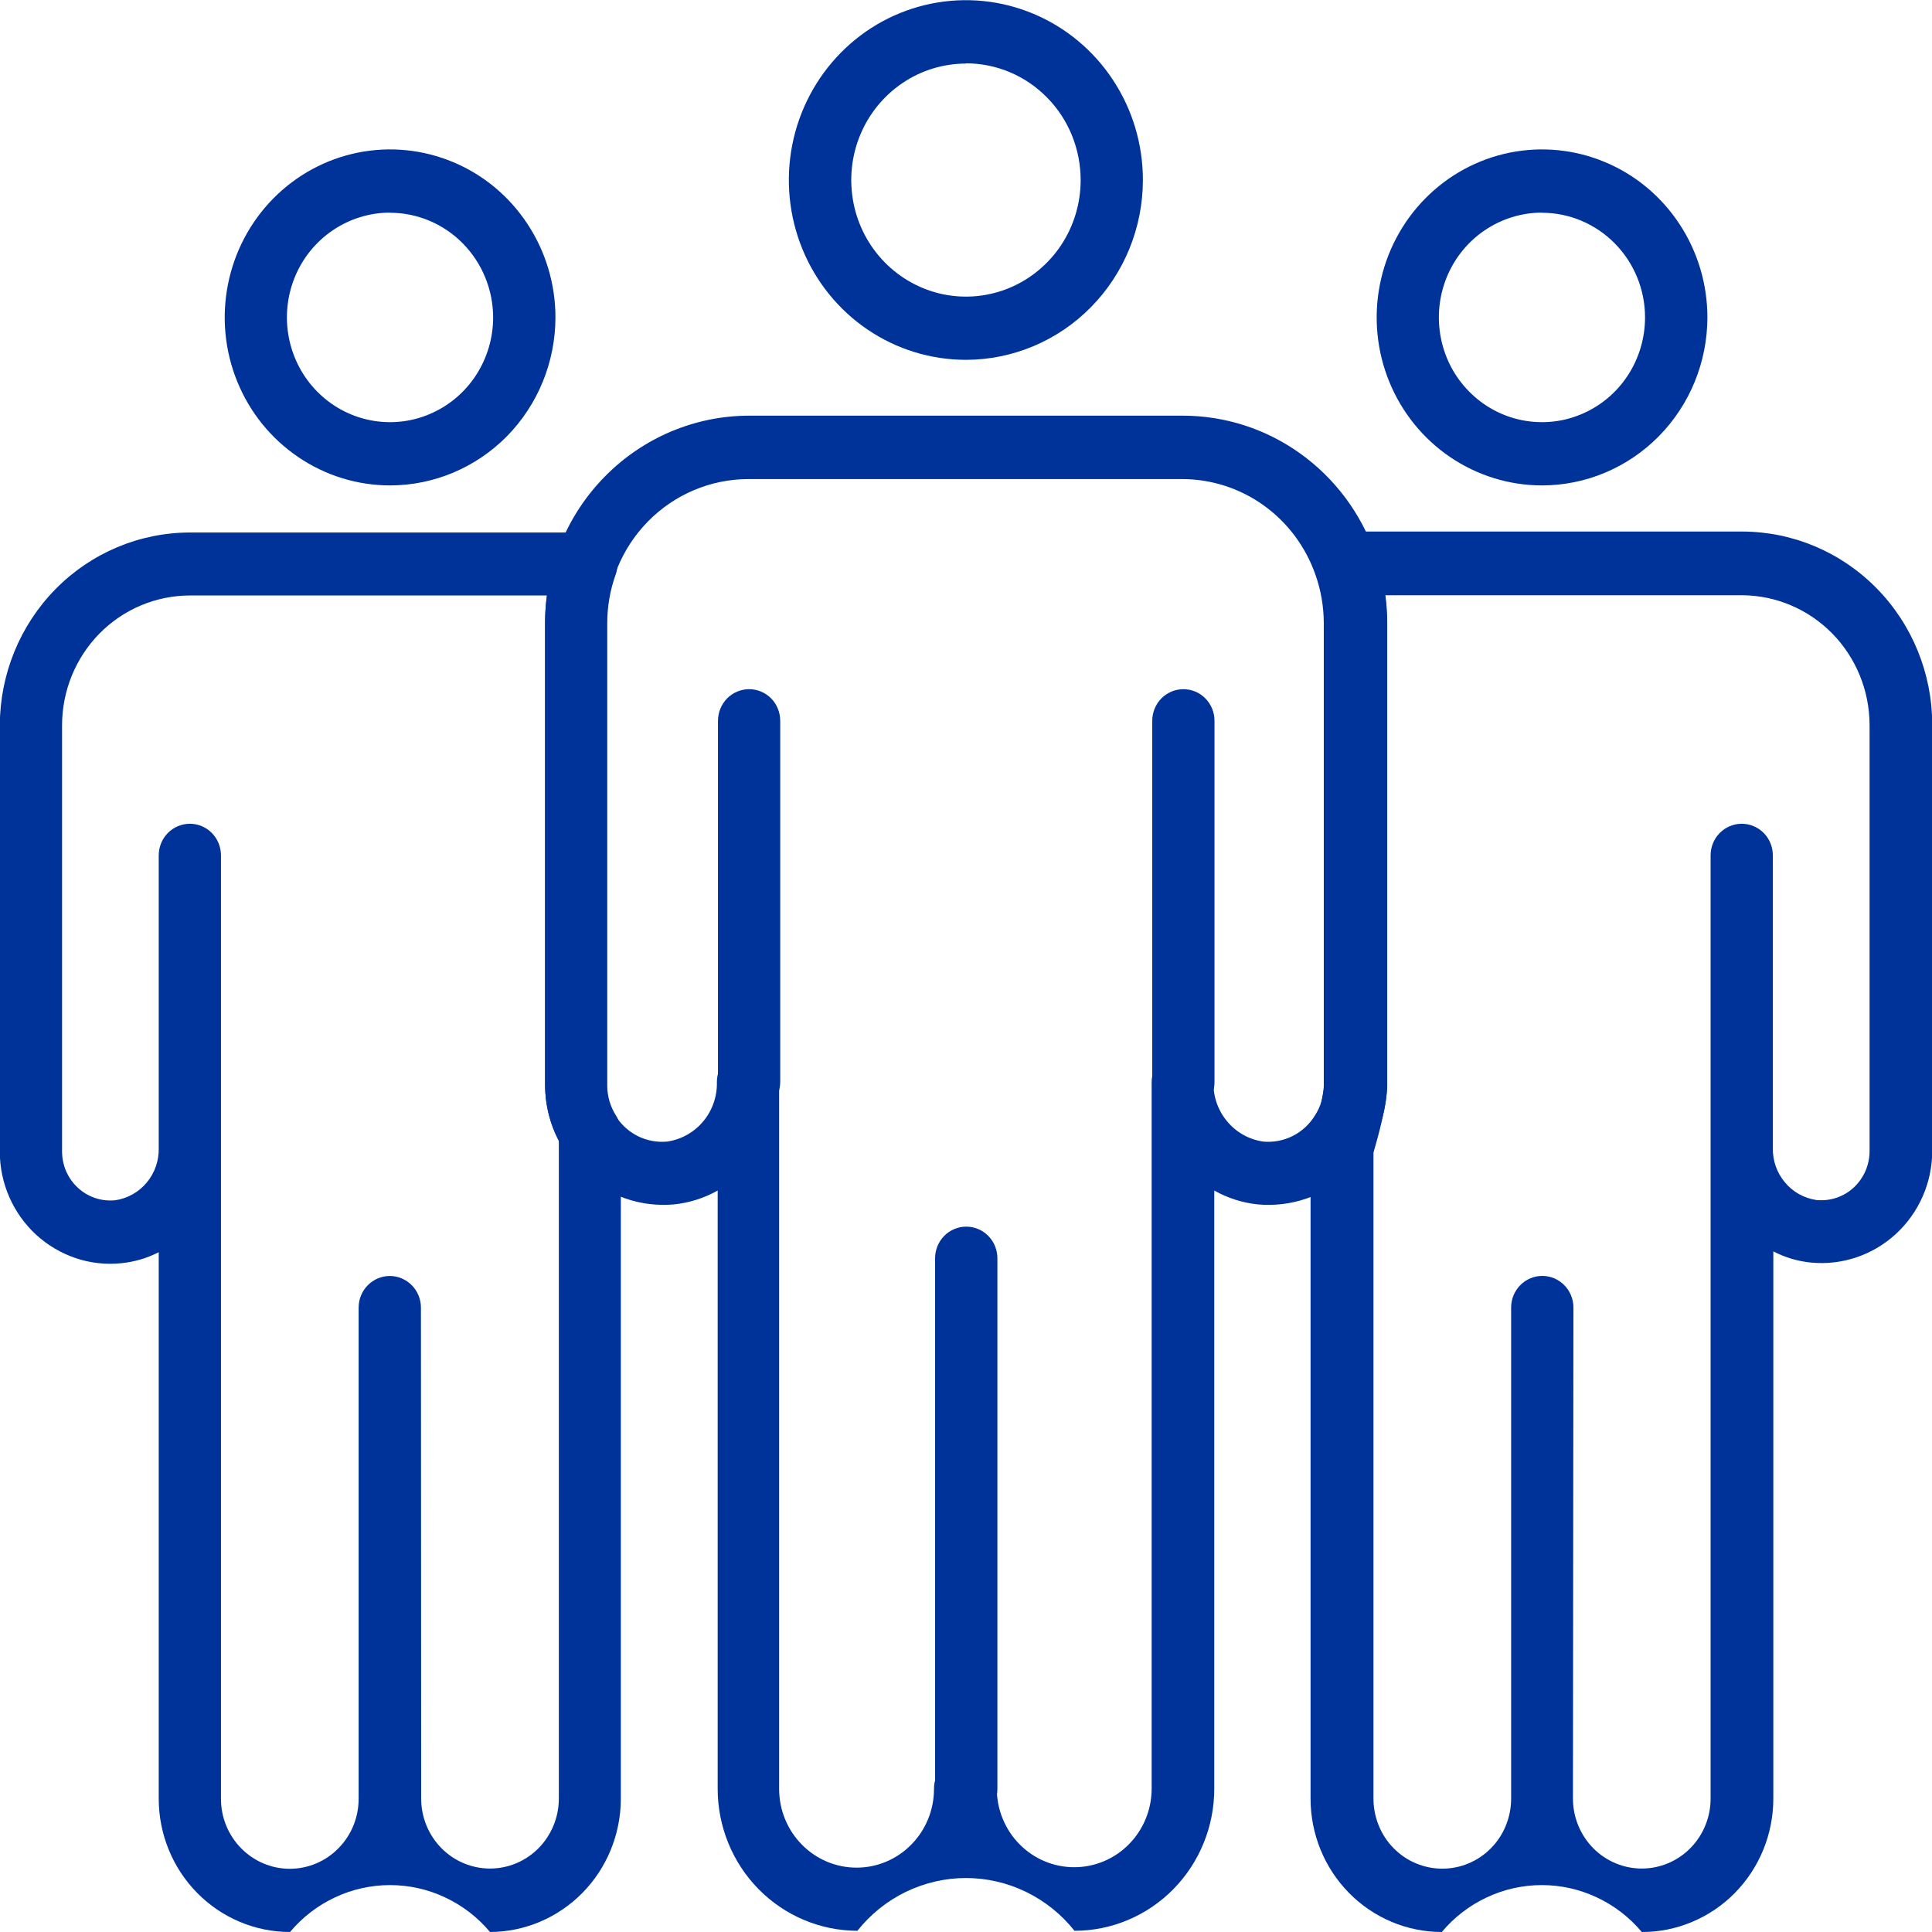
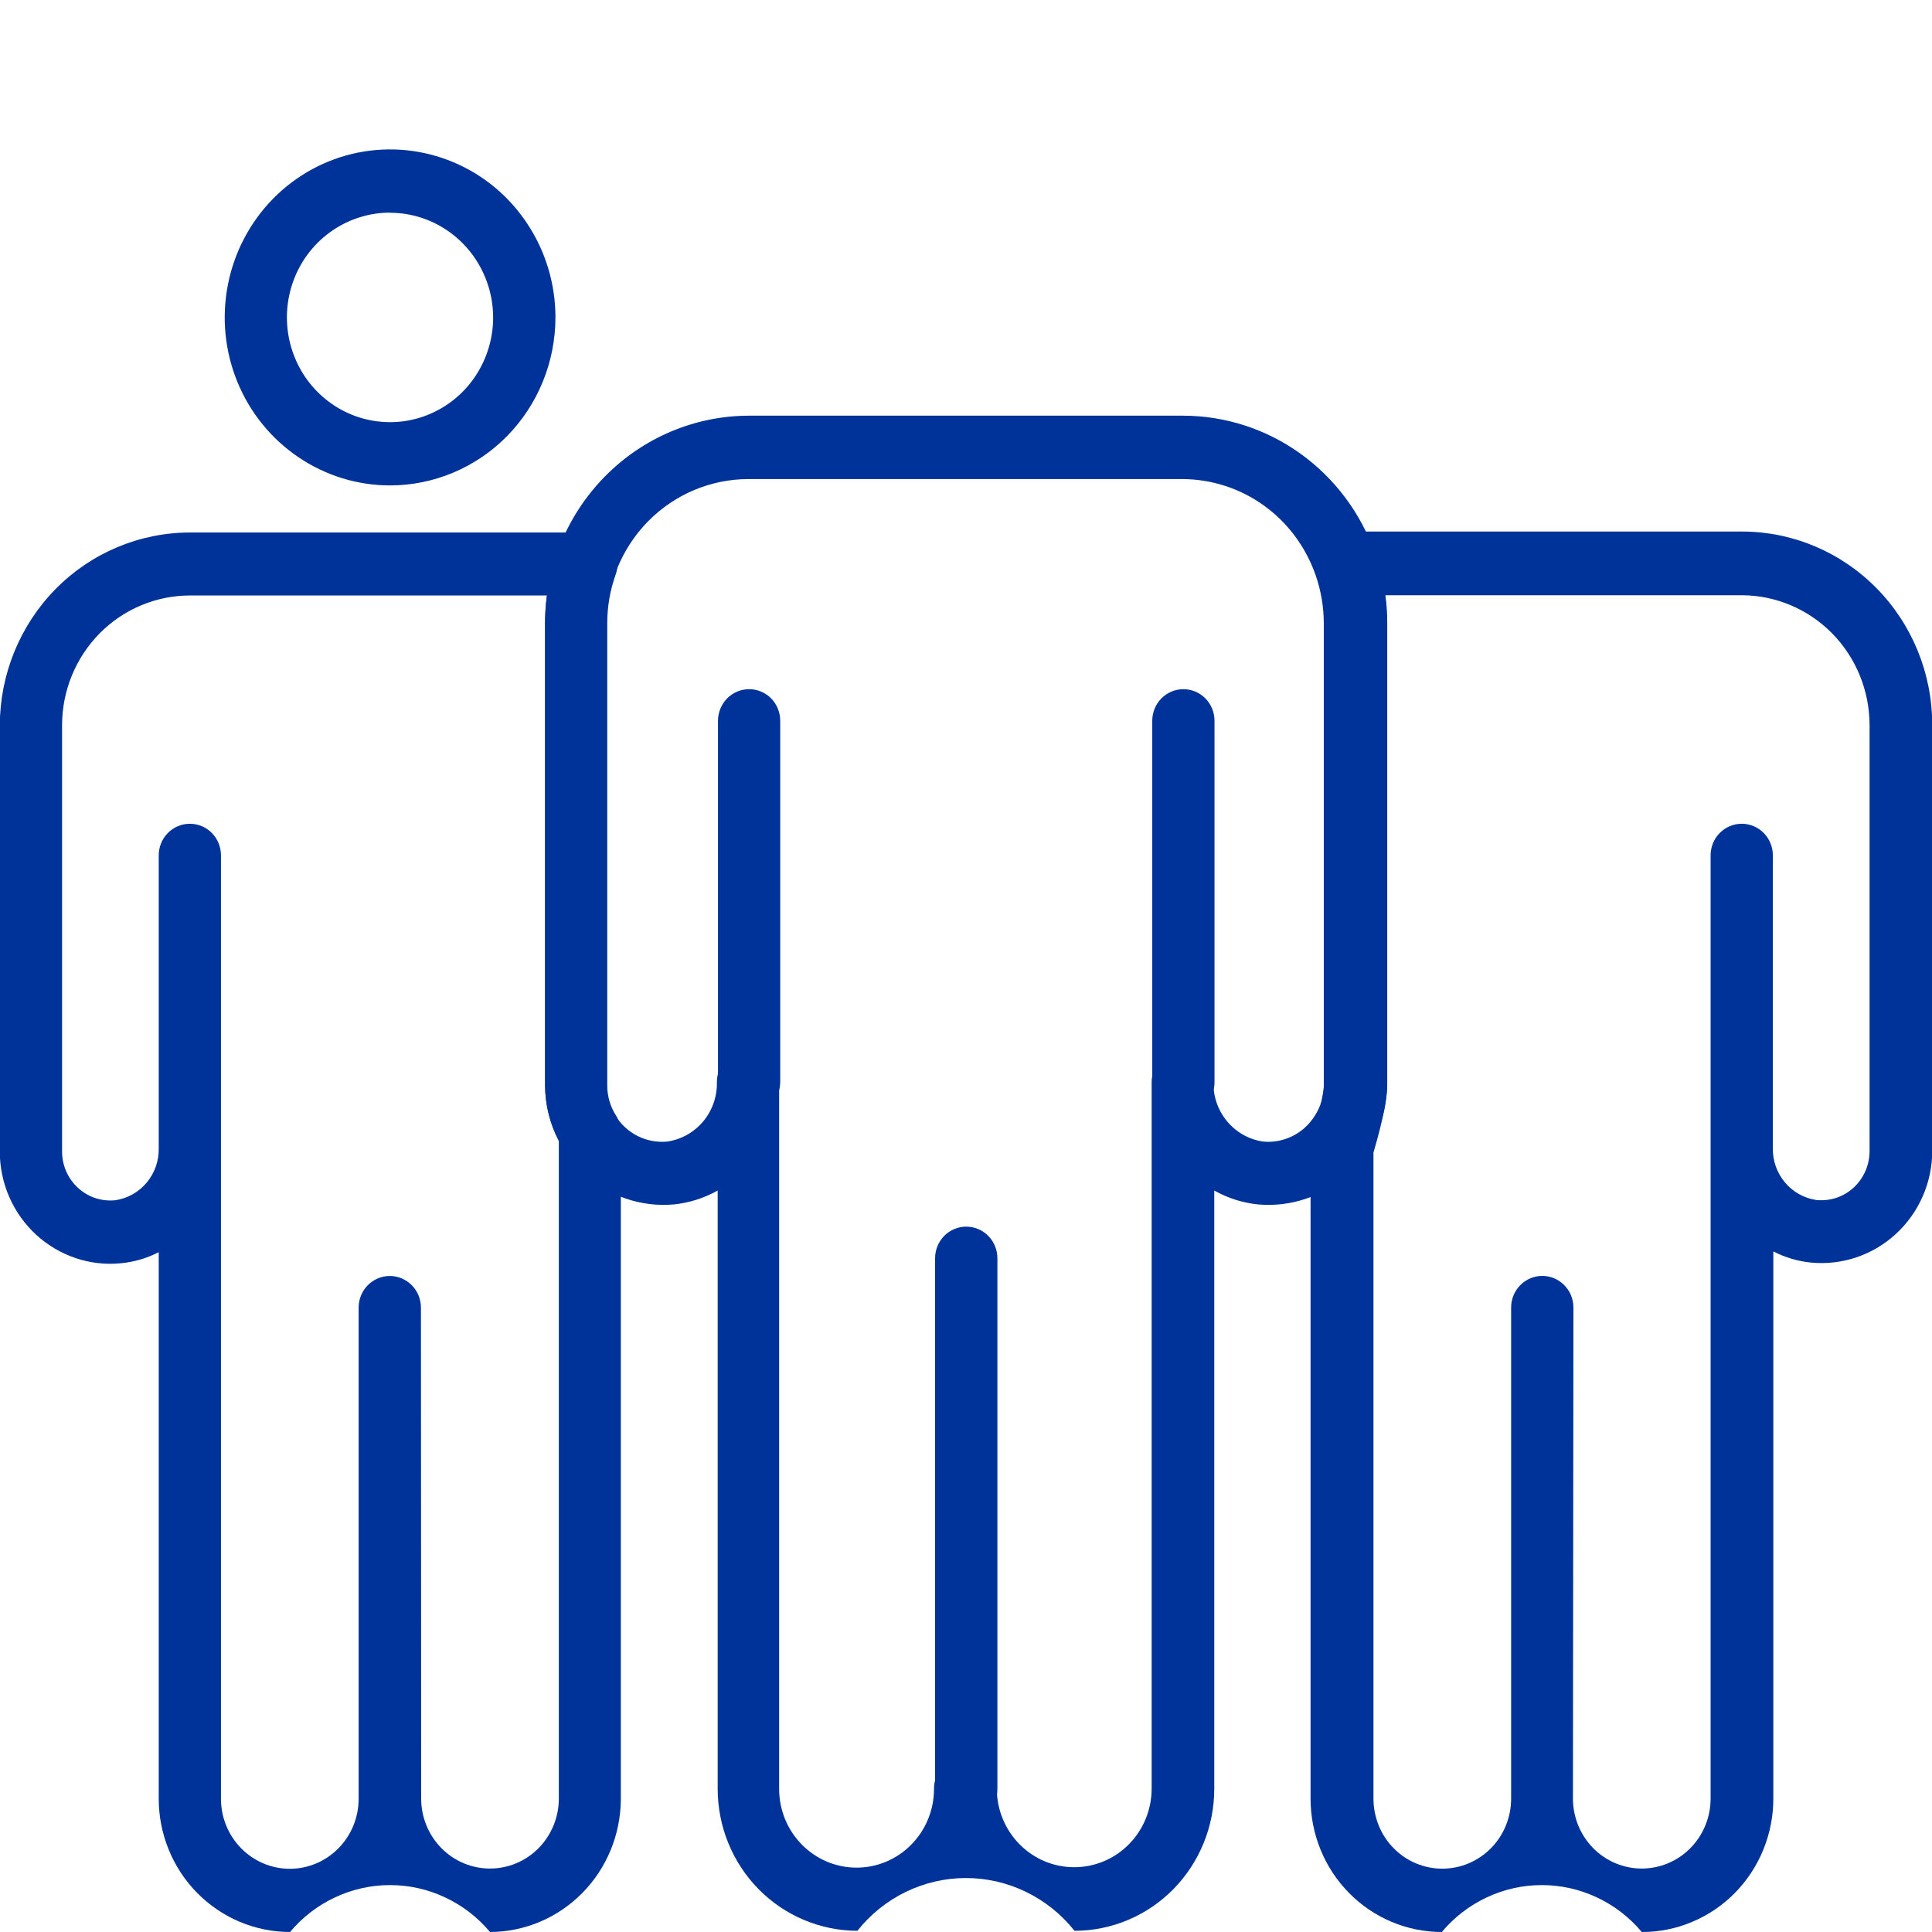
<svg xmlns="http://www.w3.org/2000/svg" width="32" height="32" viewBox="0 0 32 32" fill="none">
  <g clip-path="url(#clip0_308_102925)">
-     <path d="M15.999 5.96C15.419 5.96 14.852 5.786 14.37 5.459C13.887 5.132 13.511 4.666 13.289 4.122C13.067 3.578 13.009 2.979 13.122 2.401C13.235 1.823 13.515 1.292 13.925 0.875C14.335 0.458 14.857 0.175 15.426 0.06C15.995 -0.055 16.585 0.004 17.121 0.23C17.656 0.455 18.114 0.837 18.436 1.327C18.759 1.817 18.93 2.393 18.93 2.983C18.929 3.772 18.62 4.529 18.07 5.087C17.521 5.645 16.776 5.959 15.999 5.96ZM15.999 1.053C15.624 1.053 15.256 1.166 14.944 1.378C14.632 1.59 14.388 1.891 14.244 2.244C14.1 2.597 14.063 2.985 14.136 3.359C14.209 3.734 14.39 4.077 14.656 4.347C14.922 4.617 15.26 4.801 15.629 4.876C15.997 4.95 16.379 4.912 16.726 4.766C17.073 4.62 17.37 4.372 17.579 4.055C17.788 3.738 17.899 3.364 17.899 2.983C17.899 2.729 17.85 2.478 17.755 2.243C17.66 2.009 17.52 1.795 17.343 1.616C17.167 1.436 16.958 1.294 16.727 1.196C16.496 1.099 16.249 1.049 15.999 1.049V1.053Z" fill="#003399" />
    <path d="M8.116 32C7.912 31.756 7.658 31.561 7.372 31.427C7.086 31.292 6.775 31.223 6.46 31.223C6.145 31.223 5.834 31.292 5.548 31.427C5.262 31.561 5.008 31.756 4.804 32C4.227 32 3.674 31.767 3.266 31.353C2.858 30.939 2.629 30.377 2.629 29.791V20.74C2.435 20.84 2.223 20.902 2.006 20.923C1.752 20.949 1.495 20.92 1.252 20.838C1.01 20.756 0.787 20.624 0.597 20.45C0.408 20.275 0.257 20.063 0.153 19.825C0.05 19.588 -0.004 19.331 -0.003 19.071V12.014C-0.001 11.167 0.331 10.355 0.921 9.756C1.511 9.157 2.311 8.821 3.145 8.82H9.711C9.794 8.819 9.876 8.838 9.95 8.877C10.023 8.915 10.087 8.971 10.135 9.04C10.182 9.109 10.213 9.189 10.223 9.273C10.234 9.356 10.225 9.441 10.196 9.52C10.105 9.776 10.058 10.047 10.058 10.319V17.987C10.059 18.162 10.11 18.332 10.204 18.479C10.255 18.562 10.283 18.658 10.283 18.757V29.804C10.279 30.386 10.05 30.944 9.644 31.355C9.238 31.766 8.689 31.998 8.116 32V32ZM6.976 29.791C6.976 30.098 7.096 30.392 7.31 30.61C7.524 30.827 7.813 30.949 8.116 30.949C8.418 30.949 8.708 30.827 8.922 30.61C9.135 30.392 9.256 30.098 9.256 29.791V18.992C9.256 18.959 9.256 18.927 9.256 18.893C9.108 18.613 9.031 18.301 9.029 17.983V10.315C9.029 10.164 9.039 10.013 9.06 9.863H3.145C2.583 9.864 2.045 10.09 1.648 10.493C1.251 10.897 1.028 11.444 1.028 12.014V19.071C1.028 19.185 1.051 19.297 1.096 19.401C1.142 19.505 1.208 19.598 1.291 19.674C1.374 19.751 1.472 19.808 1.579 19.844C1.685 19.879 1.798 19.891 1.909 19.88C2.113 19.85 2.299 19.745 2.432 19.585C2.564 19.426 2.635 19.222 2.629 19.013V14.168C2.629 14.029 2.683 13.896 2.78 13.797C2.877 13.699 3.008 13.644 3.145 13.644C3.281 13.644 3.413 13.699 3.509 13.797C3.606 13.896 3.66 14.029 3.66 14.168V29.795C3.66 30.102 3.78 30.396 3.994 30.613C4.208 30.831 4.498 30.953 4.8 30.953C5.102 30.953 5.392 30.831 5.606 30.613C5.82 30.396 5.94 30.102 5.94 29.795V21.659C5.94 21.52 5.994 21.386 6.091 21.288C6.188 21.19 6.319 21.134 6.456 21.134C6.593 21.134 6.724 21.19 6.821 21.288C6.918 21.386 6.972 21.52 6.972 21.659L6.976 29.791Z" fill="#003399" />
    <path d="M6.46 8.04C5.918 8.04 5.389 7.876 4.939 7.57C4.488 7.264 4.137 6.83 3.93 6.321C3.723 5.813 3.669 5.253 3.775 4.714C3.881 4.174 4.142 3.678 4.525 3.289C4.908 2.9 5.396 2.635 5.927 2.528C6.458 2.421 7.009 2.476 7.51 2.687C8.01 2.897 8.438 3.254 8.738 3.712C9.039 4.169 9.2 4.707 9.2 5.257C9.199 5.995 8.91 6.703 8.397 7.225C7.883 7.746 7.186 8.04 6.46 8.04V8.04ZM6.46 3.522C6.122 3.522 5.792 3.624 5.511 3.815C5.23 4.005 5.011 4.276 4.882 4.593C4.753 4.91 4.719 5.259 4.785 5.596C4.851 5.932 5.013 6.242 5.252 6.484C5.491 6.727 5.795 6.892 6.127 6.959C6.458 7.026 6.801 6.992 7.113 6.86C7.425 6.729 7.692 6.507 7.88 6.221C8.067 5.936 8.168 5.601 8.168 5.257C8.167 4.798 7.986 4.357 7.666 4.032C7.346 3.707 6.912 3.524 6.46 3.524V3.522Z" fill="#003399" />
    <path d="M27.193 32C26.989 31.756 26.735 31.561 26.449 31.427C26.163 31.292 25.852 31.223 25.537 31.223C25.222 31.223 24.911 31.292 24.625 31.427C24.339 31.561 24.085 31.756 23.881 32C23.305 32 22.751 31.767 22.344 31.353C21.936 30.939 21.707 30.377 21.707 29.791V19.004C21.707 18.951 21.714 18.899 21.73 18.849C21.823 18.563 21.892 18.27 21.934 17.972V10.304C21.933 10.031 21.886 9.761 21.795 9.504C21.766 9.425 21.756 9.34 21.767 9.257C21.778 9.173 21.809 9.093 21.857 9.024C21.904 8.955 21.968 8.899 22.042 8.861C22.116 8.822 22.198 8.803 22.281 8.804H28.856C29.691 8.805 30.491 9.142 31.081 9.742C31.671 10.341 32.003 11.154 32.004 12.002V19.059C32.004 19.319 31.951 19.576 31.847 19.813C31.743 20.051 31.592 20.263 31.402 20.438C31.213 20.612 30.99 20.744 30.747 20.826C30.505 20.907 30.248 20.937 29.994 20.912C29.777 20.89 29.566 20.828 29.372 20.727V29.783C29.373 30.074 29.317 30.363 29.208 30.632C29.099 30.901 28.939 31.145 28.736 31.352C28.534 31.558 28.293 31.721 28.028 31.832C27.764 31.944 27.48 32.001 27.193 32V32ZM26.053 29.791C26.053 30.098 26.174 30.392 26.387 30.61C26.601 30.827 26.891 30.949 27.193 30.949C27.495 30.949 27.785 30.827 27.999 30.61C28.213 30.392 28.333 30.098 28.333 29.791V19.052C28.333 19.039 28.333 19.026 28.333 19.013V14.168C28.333 14.029 28.387 13.895 28.484 13.797C28.581 13.699 28.712 13.644 28.849 13.644C28.985 13.644 29.116 13.699 29.213 13.797C29.31 13.895 29.364 14.029 29.364 14.168V18.976C29.365 18.988 29.365 19 29.364 19.013C29.359 19.221 29.43 19.424 29.563 19.583C29.695 19.742 29.881 19.846 30.084 19.876C30.196 19.887 30.308 19.875 30.415 19.84C30.521 19.804 30.619 19.747 30.702 19.671C30.785 19.594 30.851 19.501 30.897 19.397C30.942 19.293 30.966 19.181 30.966 19.067V12.01C30.965 11.441 30.743 10.896 30.348 10.493C29.952 10.09 29.416 9.862 28.856 9.859H22.946C22.967 10.009 22.977 10.16 22.977 10.312V17.979C22.977 18.282 22.823 18.837 22.749 19.091V29.793C22.749 29.945 22.779 30.096 22.836 30.236C22.893 30.377 22.977 30.505 23.083 30.612C23.189 30.72 23.314 30.805 23.453 30.863C23.591 30.921 23.739 30.951 23.889 30.951C24.039 30.951 24.187 30.921 24.325 30.863C24.463 30.805 24.589 30.72 24.695 30.612C24.801 30.505 24.885 30.377 24.942 30.236C24.999 30.096 25.029 29.945 25.029 29.793V21.657C25.029 21.518 25.083 21.385 25.18 21.287C25.277 21.188 25.408 21.133 25.545 21.133C25.682 21.133 25.813 21.188 25.91 21.287C26.007 21.385 26.061 21.518 26.061 21.657L26.053 29.791Z" fill="#003399" />
    <path d="M17.797 31.98C17.58 31.707 17.306 31.487 16.995 31.336C16.684 31.185 16.344 31.106 15.999 31.106C15.654 31.106 15.314 31.185 15.002 31.336C14.691 31.487 14.418 31.707 14.201 31.98C13.587 31.979 12.999 31.731 12.565 31.291C12.131 30.85 11.887 30.252 11.887 29.628V19.719C11.663 19.845 11.416 19.923 11.162 19.949C10.892 19.973 10.62 19.94 10.364 19.852C10.107 19.765 9.871 19.624 9.671 19.439C9.47 19.255 9.31 19.029 9.199 18.779C9.088 18.527 9.03 18.256 9.028 17.981V10.313C9.03 9.405 9.387 8.534 10.019 7.892C10.652 7.249 11.508 6.887 12.402 6.885H19.597C20.292 6.886 20.97 7.105 21.538 7.513C22.106 7.92 22.537 8.495 22.772 9.16V9.16C22.904 9.53 22.971 9.92 22.971 10.313V17.981C22.969 18.256 22.911 18.528 22.8 18.779C22.69 19.03 22.529 19.255 22.328 19.44C22.128 19.625 21.892 19.766 21.635 19.853C21.378 19.941 21.106 19.973 20.836 19.949C20.582 19.923 20.336 19.845 20.112 19.719V29.628C20.112 30.252 19.868 30.85 19.434 31.291C19 31.732 18.411 31.98 17.797 31.98V31.98ZM15.998 29.105C16.134 29.105 16.264 29.16 16.36 29.257C16.456 29.354 16.51 29.487 16.51 29.625C16.51 29.97 16.645 30.302 16.886 30.546C17.126 30.79 17.452 30.927 17.792 30.927C18.133 30.927 18.459 30.79 18.699 30.546C18.94 30.302 19.075 29.97 19.075 29.625V17.924C19.075 17.786 19.129 17.654 19.225 17.556C19.321 17.459 19.451 17.404 19.587 17.404C19.722 17.404 19.852 17.459 19.948 17.556C20.044 17.654 20.098 17.786 20.098 17.924C20.093 18.162 20.174 18.393 20.326 18.574C20.477 18.756 20.689 18.874 20.921 18.908C21.089 18.924 21.258 18.892 21.41 18.816C21.561 18.74 21.689 18.623 21.779 18.477C21.874 18.331 21.925 18.159 21.926 17.984V10.316C21.925 10.043 21.878 9.773 21.787 9.516V9.516C21.624 9.054 21.326 8.654 20.931 8.371C20.537 8.088 20.066 7.936 19.583 7.935H12.39C11.769 7.937 11.174 8.188 10.735 8.634C10.296 9.08 10.048 9.685 10.046 10.316V17.984C10.047 18.158 10.098 18.329 10.192 18.475C10.281 18.621 10.409 18.739 10.561 18.816C10.713 18.892 10.883 18.924 11.052 18.908C11.284 18.874 11.496 18.755 11.648 18.573C11.799 18.392 11.88 18.16 11.874 17.921C11.874 17.782 11.928 17.649 12.025 17.551C12.122 17.453 12.253 17.397 12.39 17.397C12.526 17.397 12.658 17.453 12.754 17.551C12.851 17.649 12.905 17.782 12.905 17.921V29.631C12.905 29.977 13.04 30.308 13.281 30.552C13.521 30.797 13.847 30.934 14.188 30.934C14.528 30.934 14.854 30.797 15.094 30.552C15.335 30.308 15.47 29.977 15.47 29.631C15.469 29.561 15.482 29.491 15.509 29.426C15.535 29.361 15.574 29.302 15.623 29.253C15.673 29.204 15.732 29.165 15.796 29.14C15.86 29.114 15.929 29.102 15.998 29.105V29.105Z" fill="#003399" />
-     <path d="M25.54 8.04C24.998 8.04 24.469 7.876 24.018 7.57C23.568 7.264 23.217 6.83 23.01 6.321C22.803 5.813 22.749 5.253 22.855 4.714C22.961 4.174 23.222 3.678 23.605 3.289C23.988 2.9 24.476 2.635 25.007 2.528C25.538 2.421 26.089 2.476 26.589 2.687C27.09 2.897 27.517 3.254 27.818 3.712C28.119 4.169 28.28 4.707 28.28 5.257C28.279 5.995 27.99 6.703 27.476 7.225C26.963 7.746 26.266 8.04 25.54 8.04V8.04ZM25.54 3.522C25.202 3.522 24.872 3.624 24.591 3.815C24.31 4.005 24.091 4.276 23.962 4.593C23.833 4.91 23.799 5.259 23.865 5.596C23.93 5.932 24.093 6.242 24.332 6.484C24.571 6.727 24.875 6.892 25.206 6.959C25.538 7.026 25.881 6.992 26.193 6.86C26.505 6.729 26.772 6.507 26.96 6.221C27.147 5.936 27.247 5.601 27.247 5.257C27.247 4.798 27.067 4.357 26.746 4.032C26.426 3.707 25.992 3.524 25.54 3.524V3.522Z" fill="#003399" />
    <path d="M15.999 30.152C15.864 30.152 15.734 30.097 15.638 30C15.542 29.902 15.488 29.77 15.488 29.632V20.841C15.488 20.702 15.542 20.569 15.639 20.47C15.736 20.372 15.867 20.317 16.004 20.317C16.141 20.317 16.272 20.372 16.369 20.47C16.466 20.569 16.52 20.702 16.52 20.841V29.628C16.521 29.698 16.508 29.766 16.482 29.83C16.456 29.895 16.417 29.953 16.369 30.002C16.32 30.05 16.262 30.089 16.199 30.115C16.136 30.14 16.068 30.153 15.999 30.152Z" fill="#003399" />
    <path d="M12.404 18.437C12.268 18.437 12.138 18.382 12.042 18.285C11.946 18.187 11.892 18.055 11.892 17.917V11.939C11.892 11.8 11.947 11.667 12.043 11.568C12.14 11.47 12.271 11.415 12.408 11.415C12.545 11.415 12.676 11.47 12.773 11.568C12.869 11.667 12.923 11.8 12.923 11.939V17.917C12.923 17.986 12.91 18.054 12.884 18.118C12.858 18.181 12.819 18.239 12.771 18.288C12.723 18.336 12.665 18.374 12.602 18.4C12.539 18.425 12.472 18.438 12.404 18.437V18.437Z" fill="#003399" />
    <path d="M19.597 18.447C19.461 18.447 19.331 18.392 19.235 18.295C19.139 18.198 19.085 18.065 19.085 17.927V11.939C19.085 11.8 19.139 11.666 19.236 11.568C19.333 11.47 19.464 11.415 19.601 11.415C19.737 11.415 19.869 11.47 19.965 11.568C20.062 11.666 20.116 11.8 20.116 11.939V17.917C20.117 17.987 20.105 18.056 20.079 18.121C20.054 18.186 20.016 18.245 19.967 18.294C19.919 18.344 19.861 18.383 19.797 18.409C19.734 18.435 19.666 18.448 19.597 18.447V18.447Z" fill="#003399" />
  </g>
  <defs>
    <clipPath id="clip0_308_102925">
      <rect width="32" height="32" fill="white" />
    </clipPath>
  </defs>
</svg>